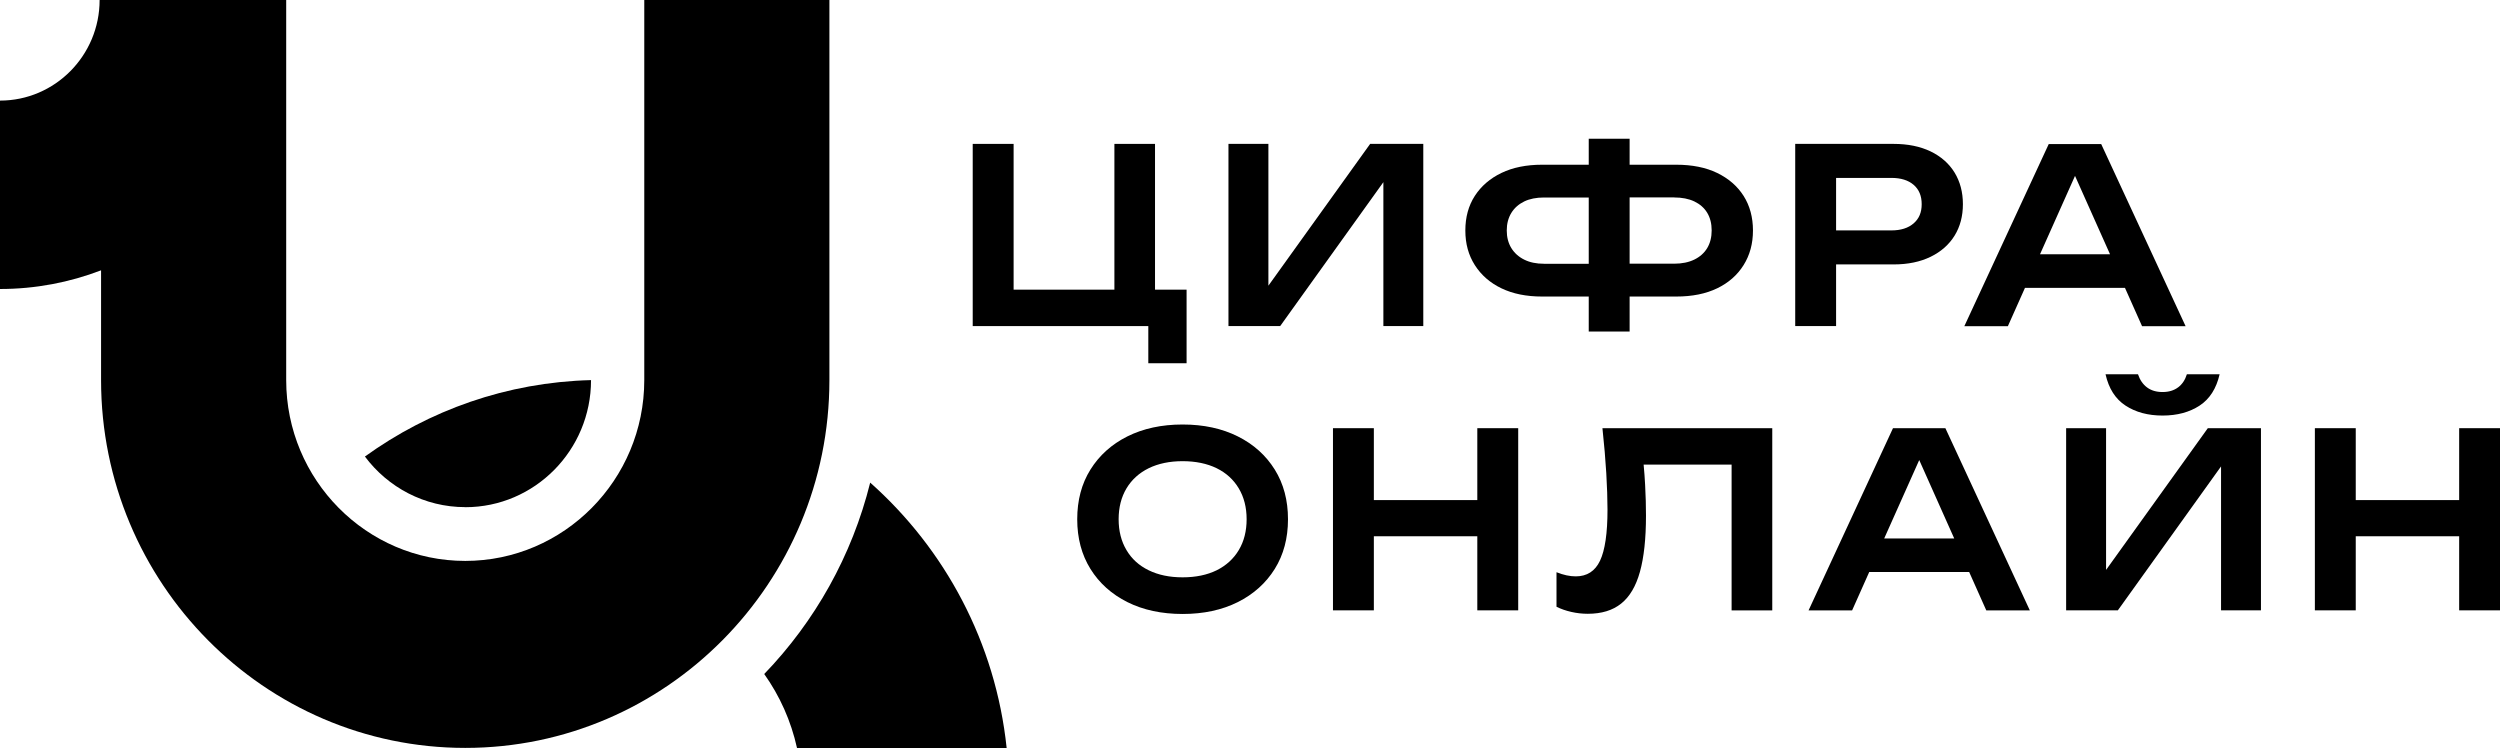
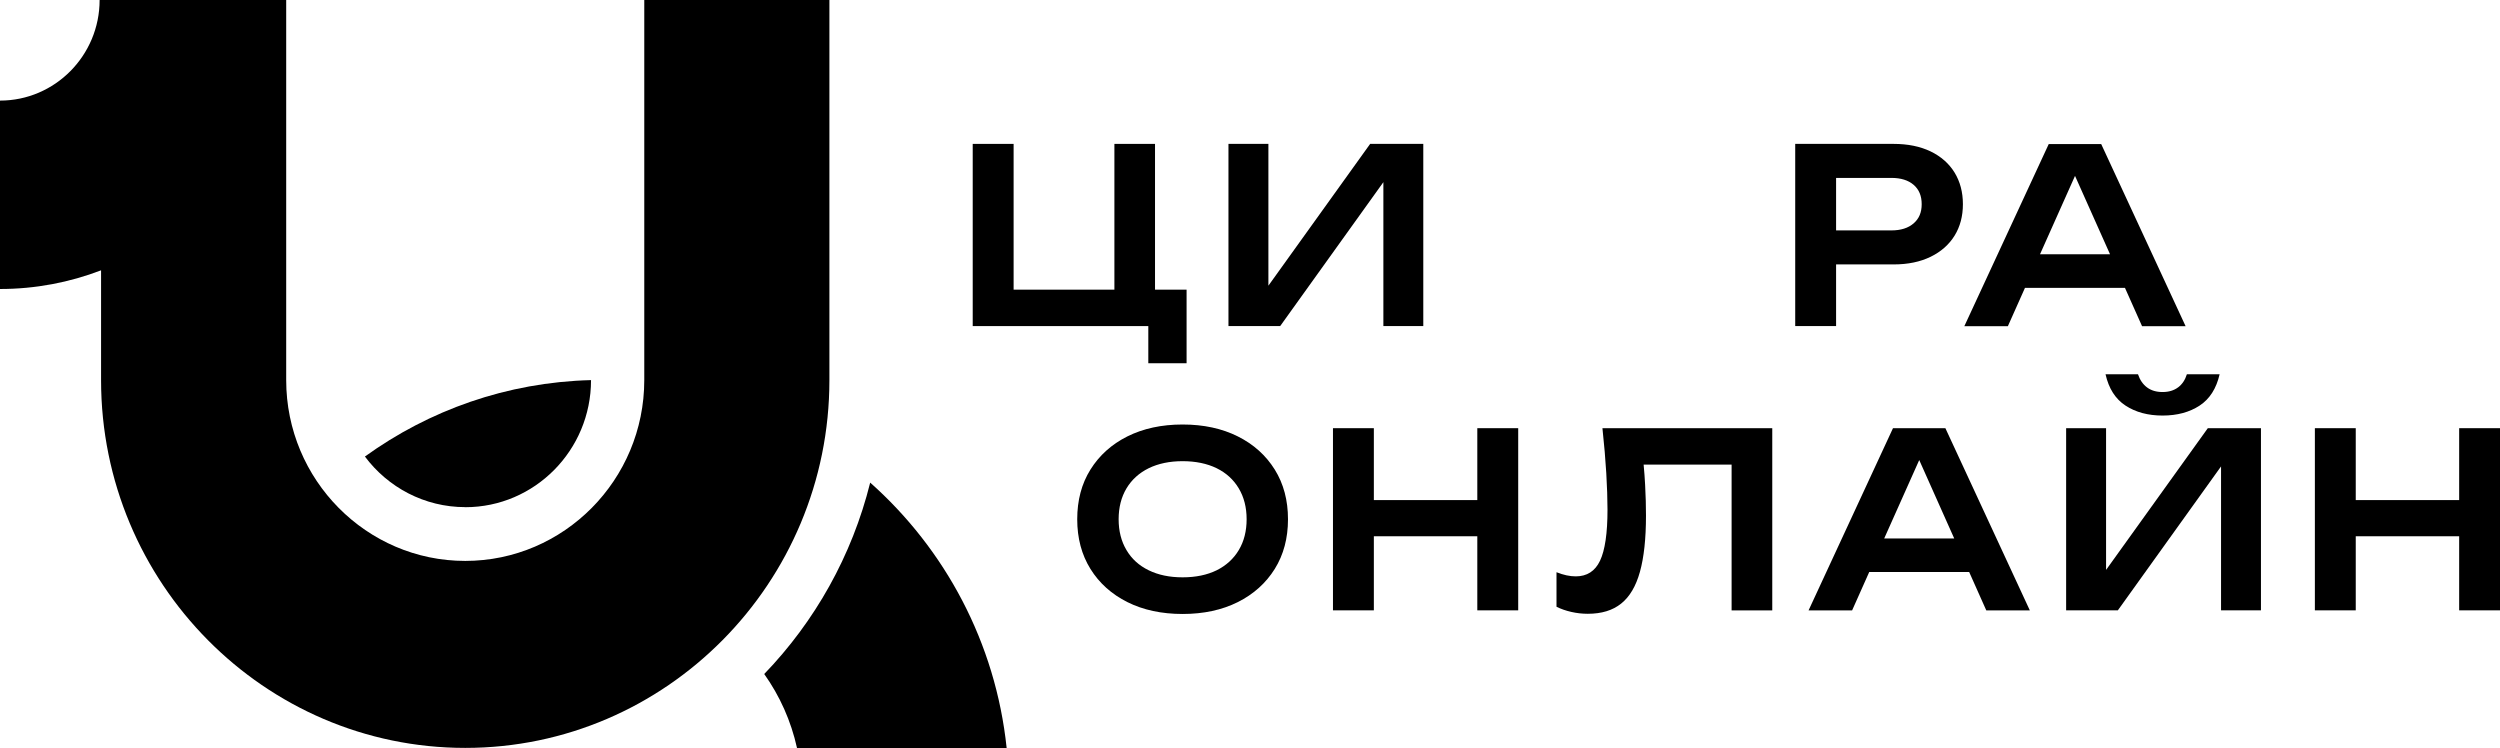
<svg xmlns="http://www.w3.org/2000/svg" width="117" height="35" viewBox="0 0 117 35" fill="none">
  <g clip-path="url(#clip0_10004_30664)">
    <path d="M53.741 17H55.532V13.556H54.055V6.734H52.154V13.556H47.437V6.734H45.523V15.261H53.741V17Z" fill="black" />
    <path d="M64.742 8.525V15.261H66.61V6.734H64.123L59.361 13.37V6.734H57.492V15.261H59.912L64.742 8.525Z" fill="black" />
-     <path d="M74.353 15.515H76.266V13.878H78.449C79.193 13.878 79.831 13.75 80.363 13.493C80.897 13.236 81.308 12.873 81.6 12.407C81.892 11.941 82.039 11.402 82.039 10.787C82.039 10.173 81.892 9.626 81.6 9.167C81.308 8.709 80.894 8.351 80.363 8.094C79.831 7.837 79.193 7.709 78.449 7.709H76.266V6.492H74.353V7.709H72.17C71.434 7.709 70.801 7.837 70.267 8.094C69.733 8.351 69.319 8.709 69.022 9.167C68.725 9.626 68.578 10.165 68.578 10.787C68.578 11.409 68.725 11.941 69.022 12.407C69.319 12.873 69.733 13.236 70.267 13.493C70.801 13.75 71.434 13.878 72.17 13.878H74.353V15.515ZM78.35 9.241C78.716 9.241 79.033 9.303 79.295 9.427C79.557 9.553 79.759 9.729 79.899 9.961C80.038 10.193 80.106 10.467 80.106 10.785C80.106 11.102 80.036 11.377 79.899 11.608C79.759 11.84 79.559 12.019 79.295 12.148C79.033 12.276 78.716 12.341 78.35 12.341H76.266V9.238H78.35V9.241ZM72.26 12.344C71.901 12.344 71.592 12.281 71.332 12.15C71.073 12.022 70.873 11.84 70.731 11.611C70.589 11.379 70.516 11.105 70.516 10.787C70.516 10.47 70.589 10.195 70.731 9.963C70.873 9.732 71.075 9.555 71.332 9.429C71.592 9.303 71.901 9.243 72.26 9.243H74.353V12.347H72.26V12.344Z" fill="black" />
    <path d="M85.929 12.375H88.621C89.289 12.375 89.865 12.256 90.354 12.017C90.843 11.778 91.215 11.448 91.475 11.027C91.734 10.606 91.864 10.115 91.864 9.556C91.864 8.996 91.734 8.503 91.475 8.077C91.215 7.654 90.841 7.324 90.354 7.087C89.865 6.853 89.289 6.734 88.621 6.734H84.016V15.259H85.929V12.372V12.375ZM89.559 8.651C89.811 8.868 89.935 9.168 89.935 9.556C89.935 9.944 89.811 10.233 89.559 10.453C89.307 10.672 88.96 10.783 88.518 10.783H85.929V8.326H88.518C88.96 8.326 89.309 8.435 89.559 8.651Z" fill="black" />
    <path d="M94.771 13.471H99.448L100.249 15.267H102.287L98.336 6.742H95.881L91.93 15.267H93.968L94.769 13.471H94.771ZM97.111 8.231L98.75 11.901H95.472L97.111 8.231Z" fill="black" />
    <path d="M57.93 20.424C57.192 20.054 56.329 19.867 55.346 19.867C54.363 19.867 53.502 20.054 52.761 20.424C52.023 20.794 51.447 21.313 51.033 21.976C50.619 22.638 50.414 23.414 50.414 24.301C50.414 25.188 50.621 25.963 51.033 26.626C51.444 27.288 52.021 27.807 52.761 28.178C53.5 28.548 54.363 28.734 55.346 28.734C56.329 28.734 57.189 28.548 57.93 28.178C58.669 27.807 59.245 27.288 59.659 26.626C60.071 25.963 60.278 25.188 60.278 24.301C60.278 23.414 60.071 22.638 59.659 21.976C59.245 21.313 58.671 20.794 57.93 20.424ZM57.975 25.744C57.731 26.152 57.386 26.467 56.94 26.689C56.493 26.908 55.962 27.019 55.346 27.019C54.73 27.019 54.208 26.908 53.759 26.689C53.308 26.47 52.961 26.155 52.719 25.744C52.475 25.336 52.352 24.852 52.352 24.301C52.352 23.749 52.475 23.265 52.719 22.857C52.964 22.449 53.31 22.134 53.759 21.913C54.208 21.694 54.74 21.583 55.346 21.583C55.952 21.583 56.493 21.694 56.94 21.913C57.386 22.132 57.731 22.447 57.975 22.857C58.22 23.268 58.342 23.749 58.342 24.301C58.342 24.852 58.22 25.336 57.975 25.744Z" fill="black" />
    <path d="M69.138 23.404H64.296V20.039H62.383V28.564H64.296V25.097H69.138V28.564H71.052V20.039H69.138V23.404Z" fill="black" />
    <path d="M75.174 22.142C75.211 22.78 75.231 23.347 75.231 23.848C75.231 24.954 75.114 25.752 74.882 26.241C74.65 26.73 74.271 26.974 73.744 26.974C73.467 26.974 73.166 26.909 72.844 26.78V28.395C73.053 28.501 73.285 28.581 73.542 28.639C73.797 28.697 74.051 28.725 74.308 28.725C74.954 28.725 75.476 28.566 75.872 28.246C76.269 27.929 76.563 27.433 76.75 26.757C76.937 26.082 77.032 25.208 77.032 24.133C77.032 23.687 77.02 23.208 76.992 22.699C76.977 22.389 76.952 22.069 76.922 21.744H81.039V28.566H82.942V20.039H74.994C75.076 20.805 75.136 21.505 75.174 22.142Z" fill="black" />
    <path d="M88.592 20.039L84.641 28.566H86.679L87.48 26.77H92.157L92.958 28.566H94.996L91.044 20.039H88.59H88.592ZM88.18 25.201L89.82 21.53L91.458 25.201H88.18Z" fill="black" />
    <path d="M101.932 18.13C101.74 18.274 101.498 18.347 101.206 18.347C100.914 18.347 100.672 18.274 100.48 18.13C100.288 17.987 100.148 17.783 100.058 17.516H98.539C98.689 18.183 99.001 18.672 99.475 18.982C99.948 19.292 100.525 19.448 101.208 19.448C101.892 19.448 102.468 19.292 102.942 18.982C103.414 18.672 103.725 18.183 103.878 17.516H102.346C102.264 17.78 102.126 17.987 101.934 18.13H101.932Z" fill="black" />
    <path d="M98.564 26.672V20.039H96.695V28.564H99.115L103.945 21.828V28.564H105.813V20.039H103.326L98.564 26.672Z" fill="black" />
    <path d="M115.089 20.039V23.404H110.249V20.039H108.336V28.564H110.249V25.097H115.089V28.564H117.002V20.039H115.089Z" fill="black" />
    <path d="M21.776 23.737C25.021 23.737 27.66 21.071 27.66 17.794V17.789C23.721 17.89 20.079 19.2 17.078 21.366C18.153 22.805 19.86 23.734 21.776 23.734V23.737Z" fill="black" />
    <path d="M40.725 22.586C39.874 26.014 38.133 29.088 35.766 31.544C36.492 32.566 37.02 33.738 37.3 35.005H47.111C46.595 30.075 44.225 25.697 40.725 22.586Z" fill="black" />
    <path d="M38.816 0H30.152V17.79C30.152 22.455 26.393 26.251 21.773 26.251C17.153 26.251 13.394 22.455 13.394 17.79V0H4.662C4.662 2.595 2.572 4.708 0 4.708V13.525C1.664 13.525 3.258 13.215 4.73 12.651V17.792C4.73 27.282 12.376 35.002 21.773 35.002C31.17 35.002 38.816 27.282 38.816 17.792V0Z" fill="black" />
  </g>
  <defs>
    <clipPath id="clip0_10004_30664">
      <rect width="117" height="35" fill="white" />
    </clipPath>
  </defs>
</svg>